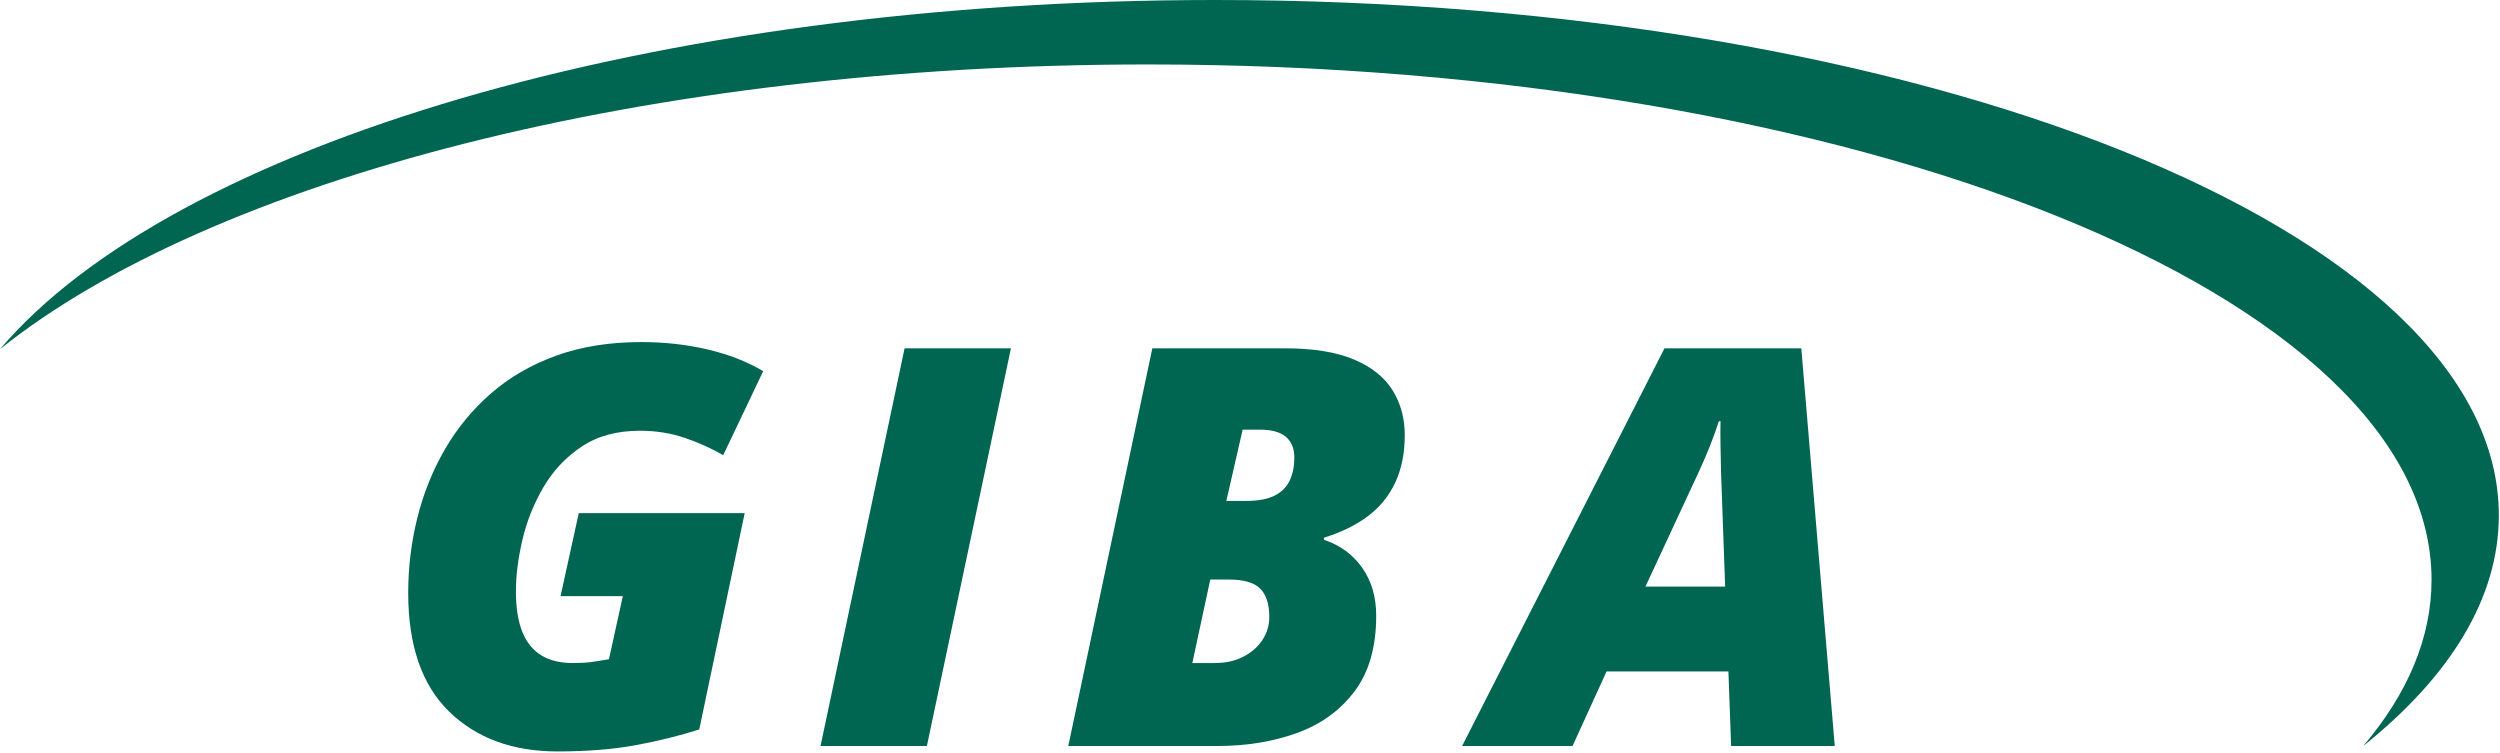
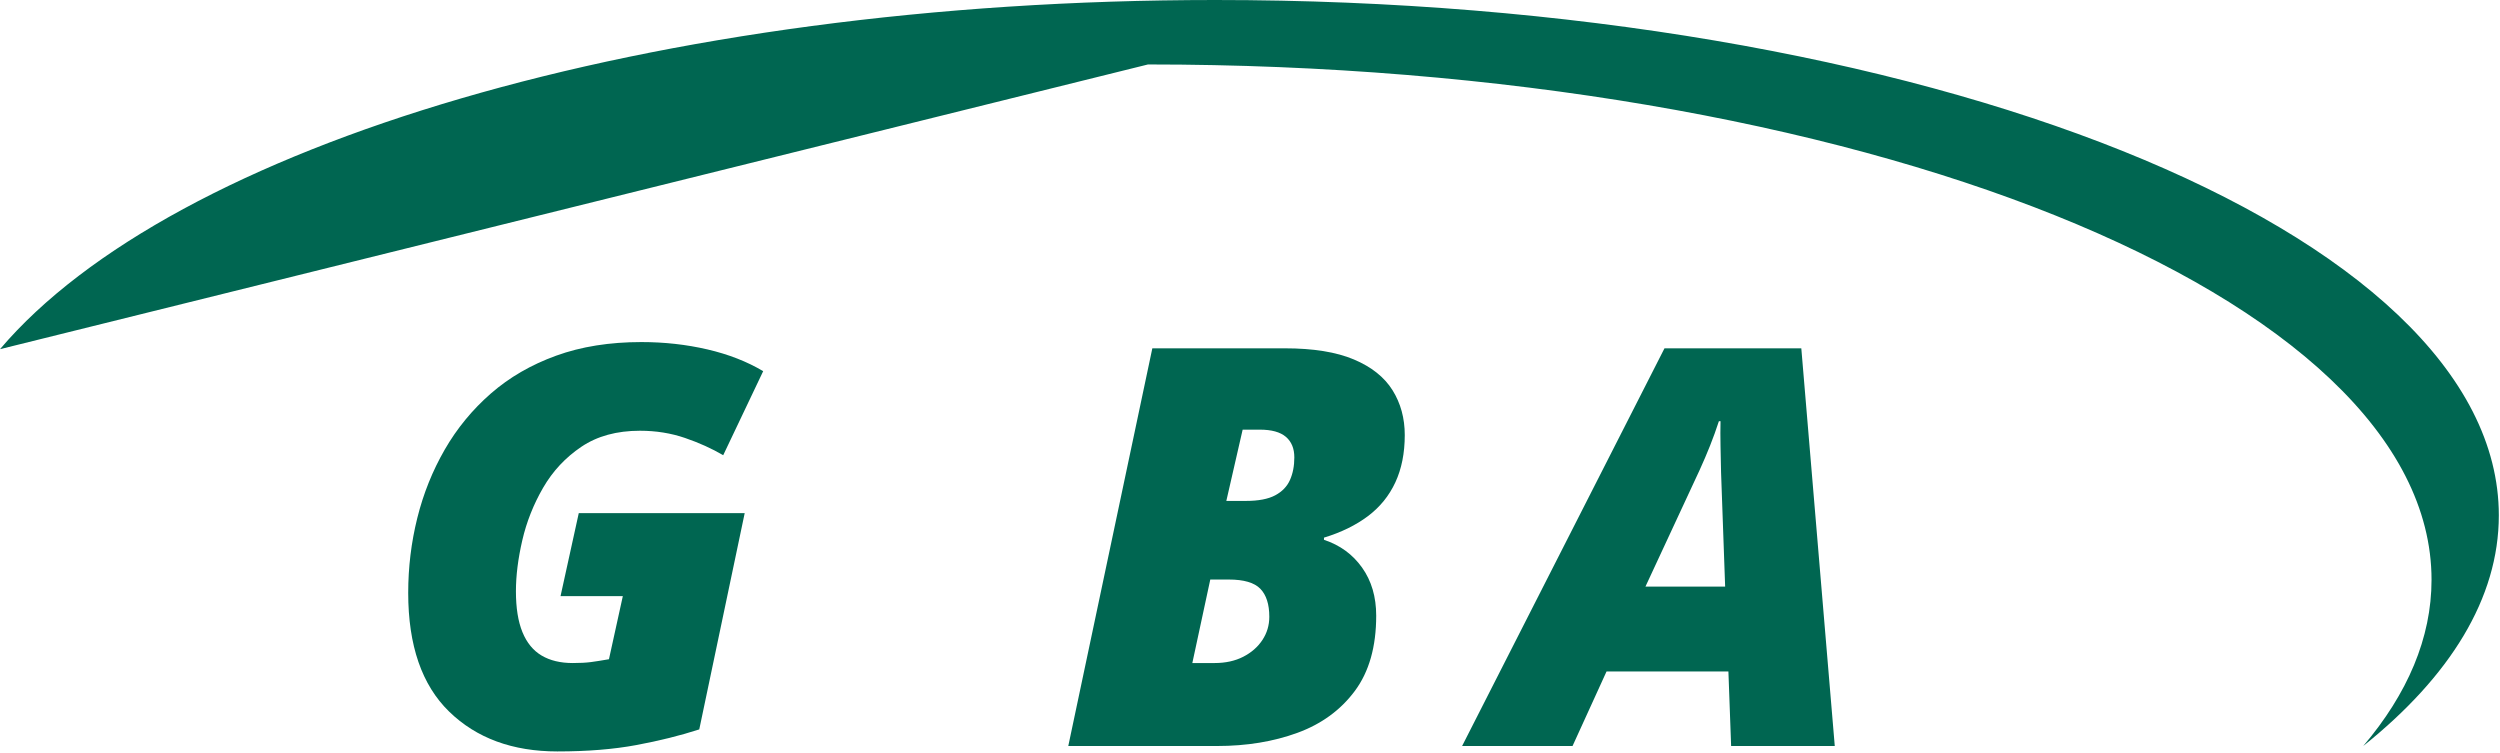
<svg xmlns="http://www.w3.org/2000/svg" width="100%" height="100%" viewBox="0 0 1063 320" xml:space="preserve" style="fill-rule:evenodd;clip-rule:evenodd;stroke-linejoin:round;stroke-miterlimit:2;">
  <g>
    <path d="M237.065,319.514c-19.122,0 -34.486,-5.648 -46.09,-16.944c-11.605,-11.296 -17.407,-28.125 -17.407,-50.486c-0,-10.872 1.291,-21.493 3.874,-31.864c2.583,-10.371 6.477,-20.067 11.682,-29.089c5.205,-9.021 11.74,-16.963 19.604,-23.826c7.865,-6.862 17.118,-12.221 27.759,-16.077c10.641,-3.855 22.708,-5.783 36.202,-5.783c9.792,0 19.161,1.041 28.105,3.123c8.945,2.082 16.848,5.166 23.711,9.253l-17.002,35.739c-4.858,-2.853 -10.275,-5.301 -16.251,-7.344c-5.976,-2.044 -12.356,-3.065 -19.142,-3.065c-9.869,-0 -18.178,2.274 -24.924,6.824c-6.747,4.549 -12.164,10.351 -16.251,17.407c-4.086,7.055 -7.036,14.496 -8.848,22.322c-1.812,7.826 -2.718,15.055 -2.718,21.686c0,7.094 0.926,12.897 2.776,17.407c1.851,4.511 4.569,7.827 8.154,9.947c3.586,2.121 8,3.181 13.243,3.181c3.085,-0 5.648,-0.135 7.692,-0.405c2.043,-0.27 4.607,-0.675 7.691,-1.214l5.899,-26.834l-26.486,0l7.749,-35.276l70.553,-0l-19.316,91.95c-8.096,2.622 -17.002,4.838 -26.717,6.65c-9.716,1.812 -20.896,2.718 -33.542,2.718Z" style="fill:#006651;fill-rule:nonzero;" />
-     <path d="M348.888,317.201l35.739,-169.095l45.223,-0l-35.739,169.095l-45.223,0Z" style="fill:#006651;fill-rule:nonzero;" />
    <path d="M454.233,317.201l35.739,-169.095l56.327,-0c12.106,-0 21.898,1.58 29.378,4.742c7.479,3.161 12.954,7.518 16.424,13.069c3.469,5.552 5.204,11.913 5.204,19.084c0,7.634 -1.33,14.323 -3.99,20.067c-2.66,5.745 -6.554,10.545 -11.682,14.4c-5.127,3.855 -11.354,6.901 -18.679,9.137l0,0.926c6.785,2.236 12.183,6.168 16.193,11.797c4.009,5.629 6.014,12.453 6.014,20.472c-0,13.185 -3.027,23.845 -9.079,31.98c-6.053,8.135 -14.188,14.072 -24.405,17.812c-10.216,3.739 -21.609,5.609 -34.177,5.609l-63.267,0Zm52.741,-35.276l9.485,-0c4.626,-0 8.674,-0.887 12.144,-2.66c3.47,-1.774 6.188,-4.145 8.154,-7.114c1.966,-2.968 2.949,-6.264 2.949,-9.889c0,-5.32 -1.272,-9.291 -3.816,-11.913c-2.545,-2.621 -7.017,-3.932 -13.417,-3.932l-7.865,-0l-7.634,35.508Zm14.458,-68.934l8.328,0c5.32,0 9.464,-0.79 12.433,-2.371c2.969,-1.581 5.07,-3.759 6.304,-6.535c1.233,-2.776 1.85,-5.976 1.85,-9.6c0,-3.778 -1.195,-6.689 -3.585,-8.732c-2.391,-2.043 -6.092,-3.065 -11.104,-3.065l-7.286,0l-6.94,30.303Z" style="fill:#006651;fill-rule:nonzero;" />
    <path d="M621.688,317.201l86.052,-169.095l58.177,-0l14.226,169.095l-44.066,0l-1.157,-31.691l-51.816,0l-14.457,31.691l-46.959,0Zm77.956,-67.777l33.888,0l-1.735,-48.577c-0.077,-3.778 -0.154,-7.518 -0.231,-11.219c-0.077,-3.701 -0.077,-7.21 -0,-10.525l-0.694,-0c-1.157,3.547 -2.41,7.016 -3.759,10.409c-1.349,3.393 -2.834,6.863 -4.453,10.409l-23.016,49.503Z" style="fill:#006651;fill-rule:nonzero;" />
-     <path d="M-0,148.469c73.294,-86.317 277.075,-148.469 516.727,-148.469c301.22,-0 545.773,98.19 545.773,219.132c0,35.243 -20.766,68.553 -57.657,98.069c18.83,-22.172 29.047,-45.942 29.047,-70.662c0,-120.943 -244.552,-219.132 -545.773,-219.132c-213.445,-0 -398.436,49.302 -488.117,121.062Z" style="fill:#006651;" />
+     <path d="M-0,148.469c73.294,-86.317 277.075,-148.469 516.727,-148.469c301.22,-0 545.773,98.19 545.773,219.132c0,35.243 -20.766,68.553 -57.657,98.069c18.83,-22.172 29.047,-45.942 29.047,-70.662c0,-120.943 -244.552,-219.132 -545.773,-219.132Z" style="fill:#006651;" />
  </g>
</svg>